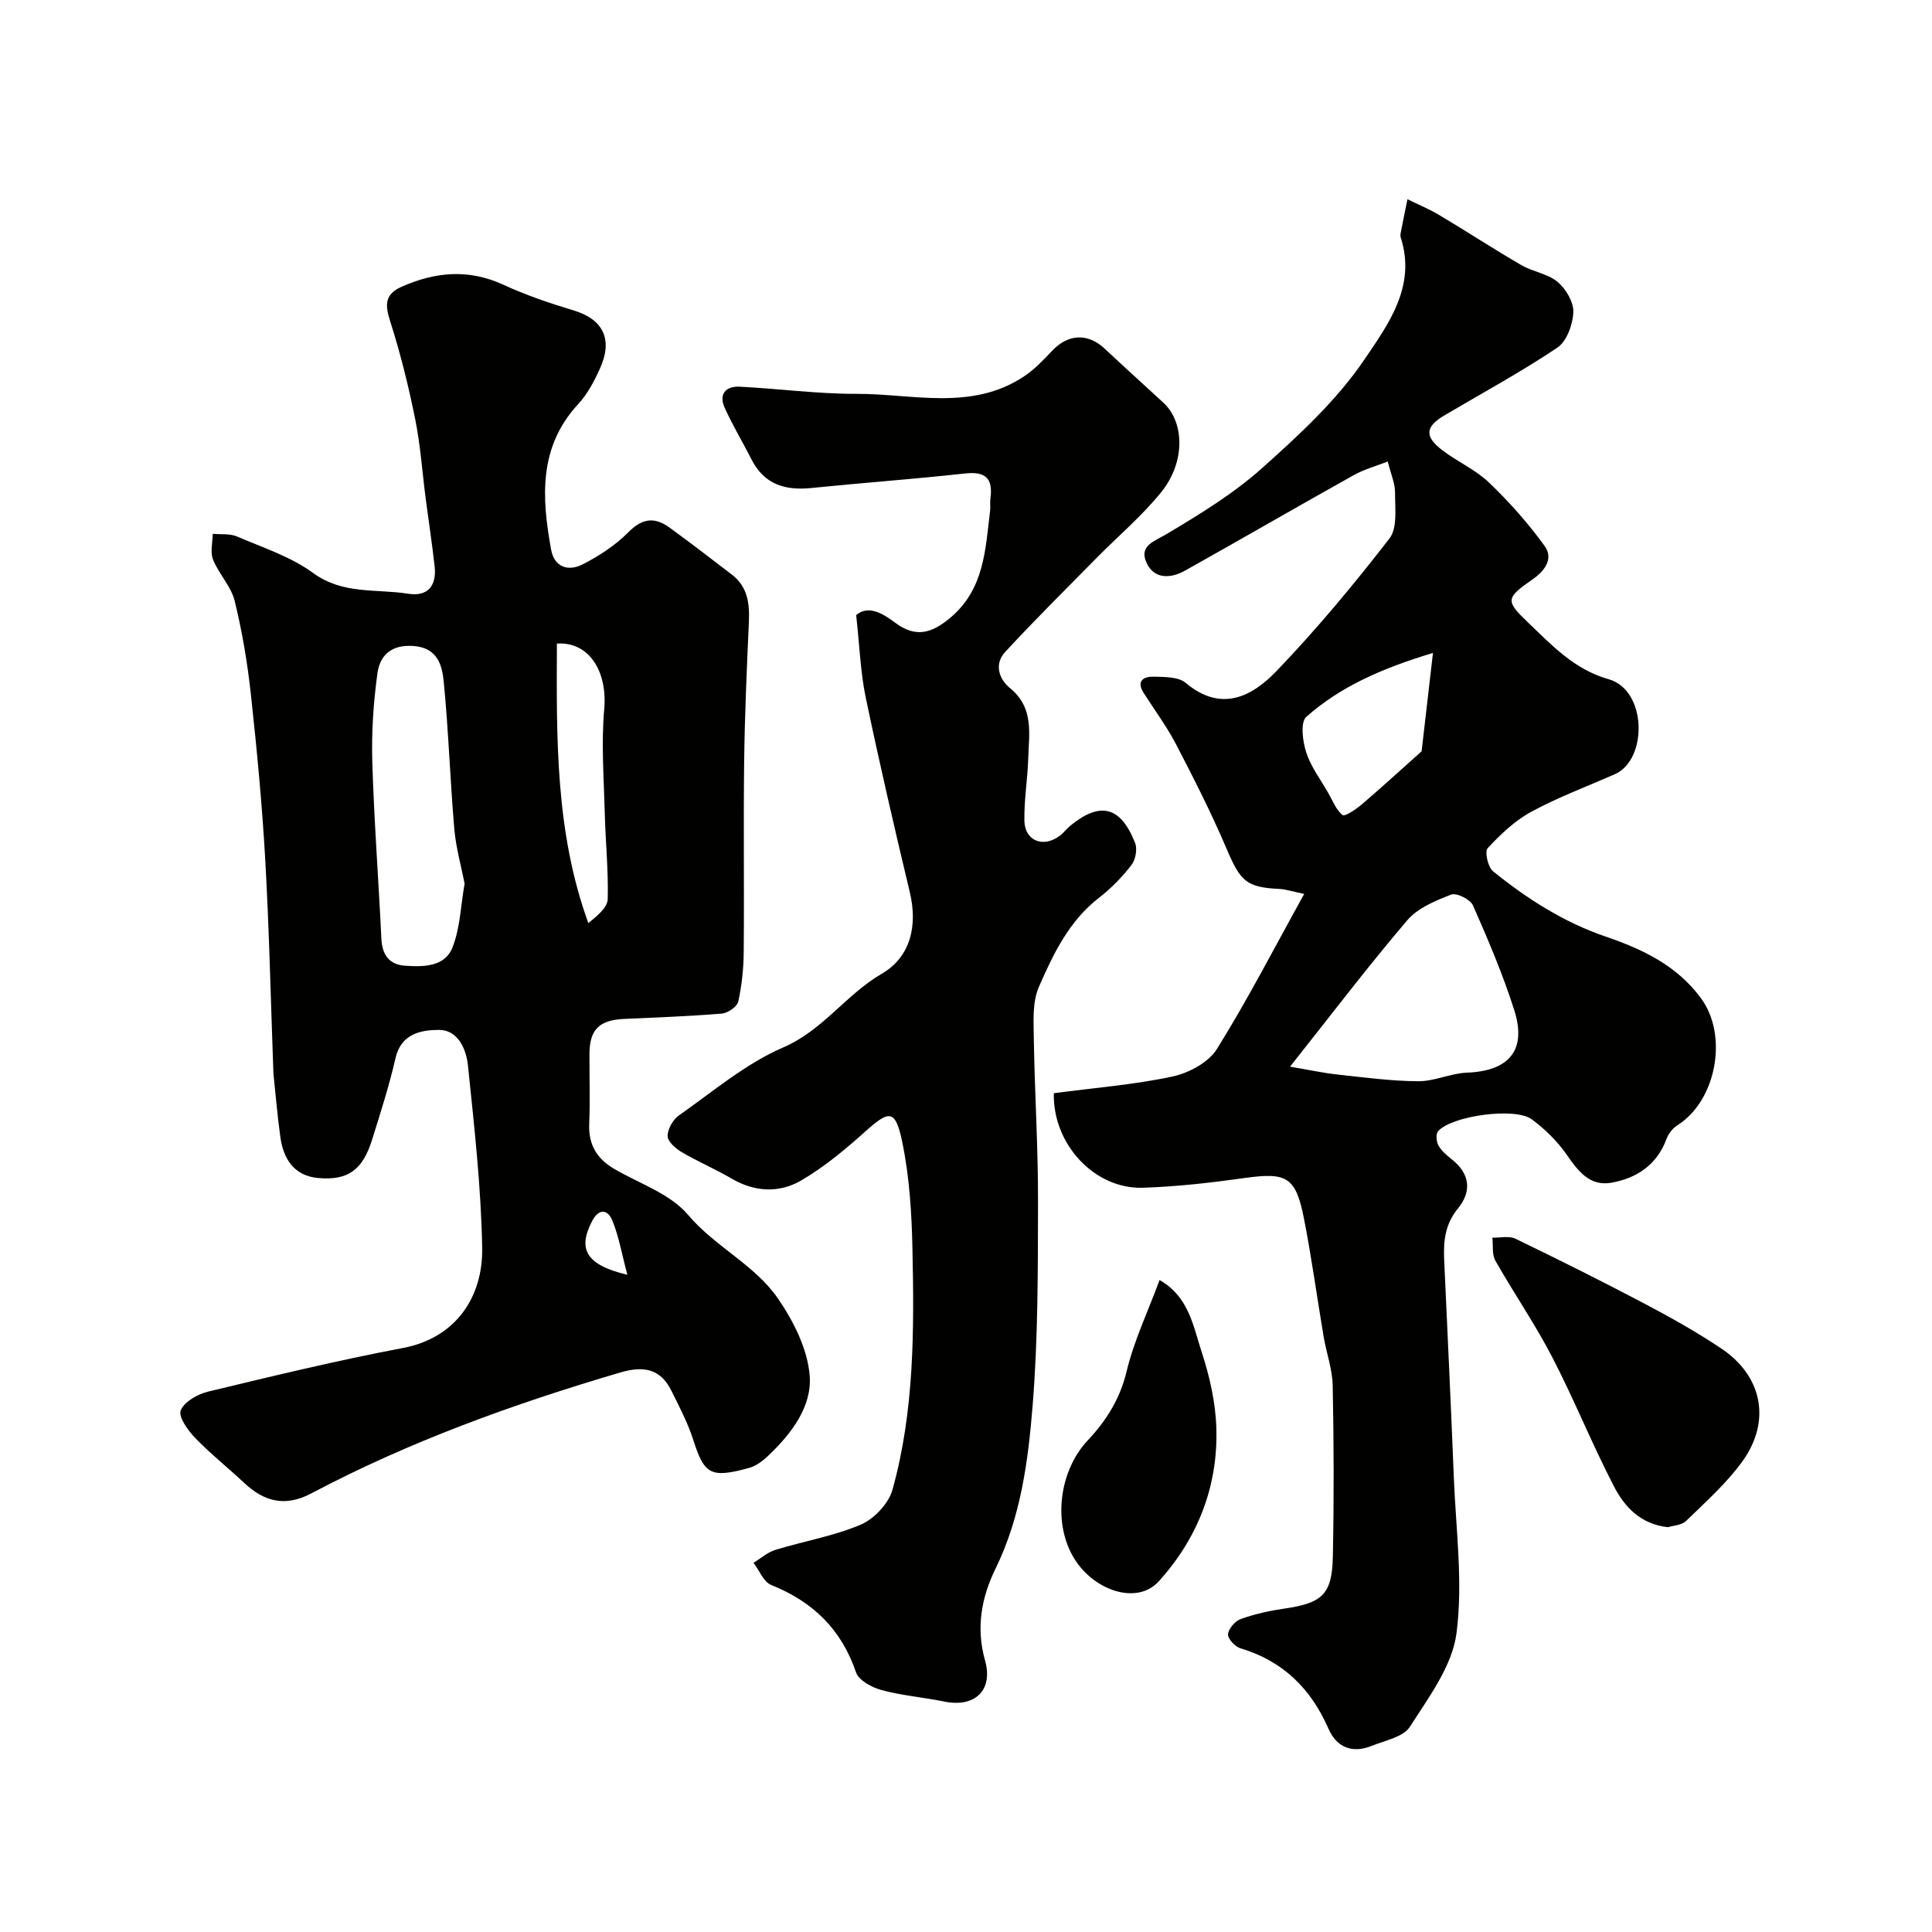
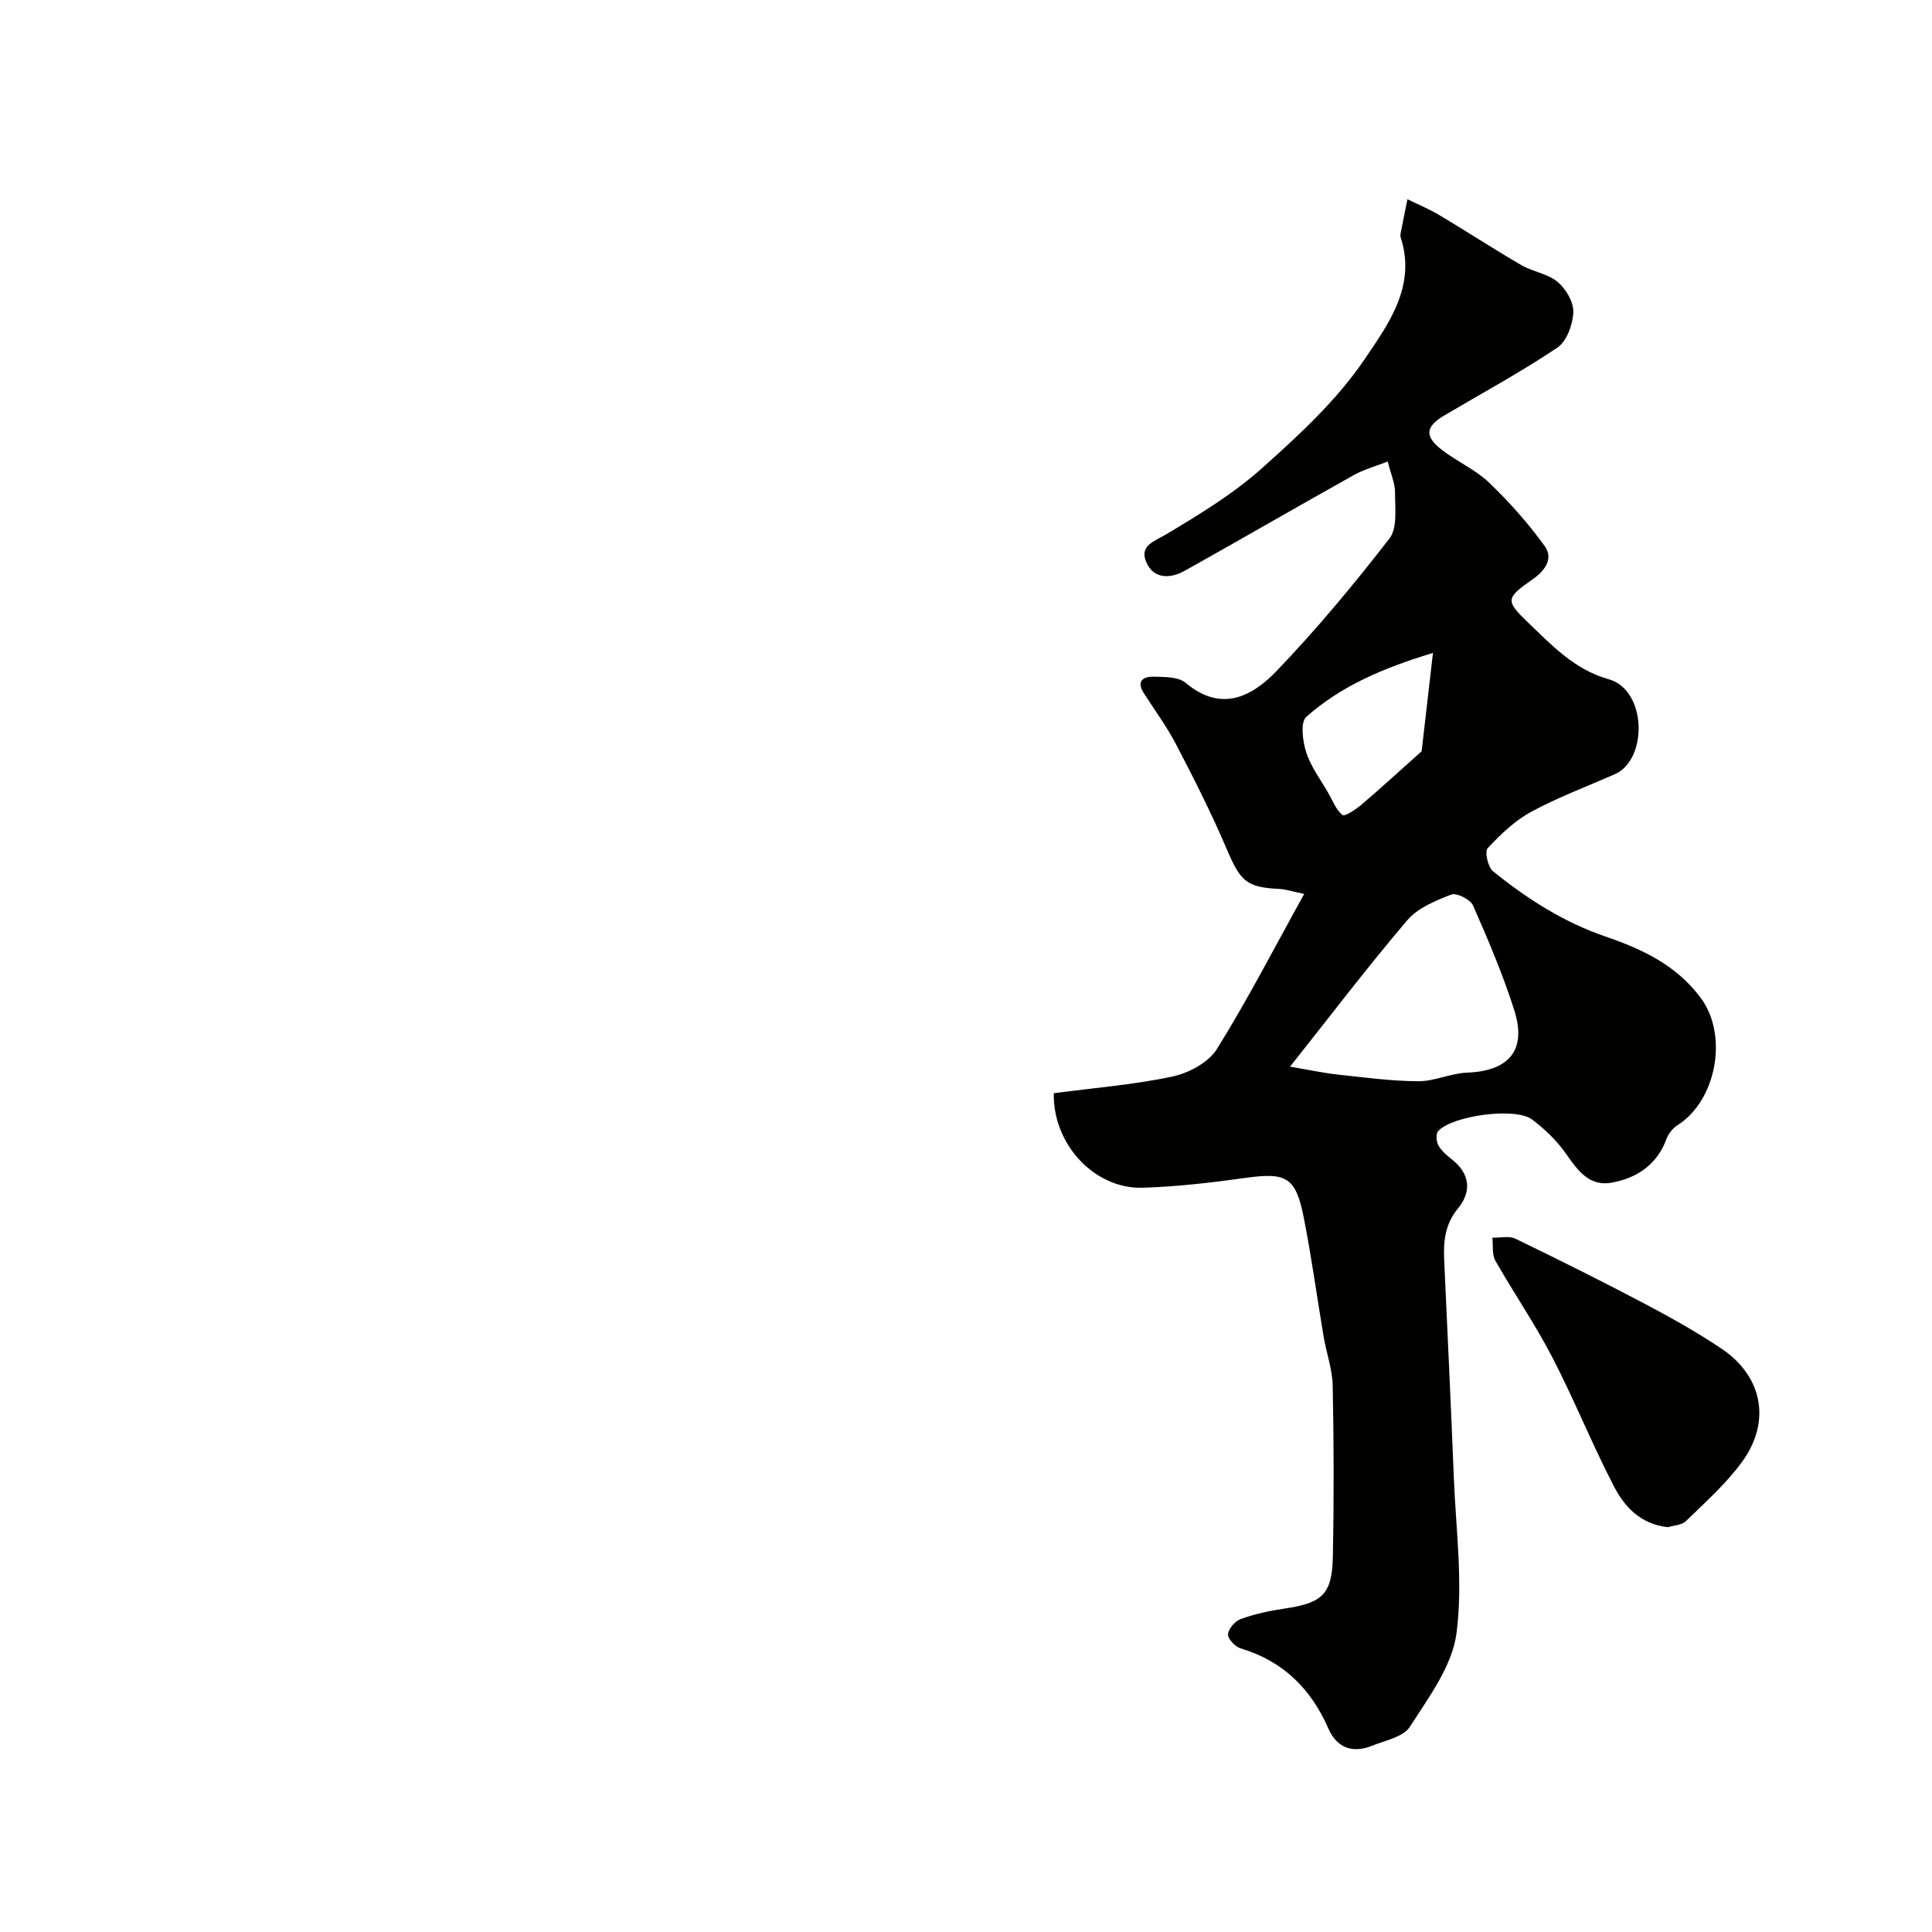
<svg xmlns="http://www.w3.org/2000/svg" enable-background="new 0 0 400 400" viewBox="0 0 400 400">
  <g fill="#010100">
-     <path d="m56.61 222.23c-.56-15.14-.87-29.67-1.69-44.17-.65-11.48-1.74-22.95-2.99-34.39-.71-6.48-1.79-12.96-3.35-19.28-.75-3.02-3.28-5.56-4.47-8.53-.62-1.54-.08-3.54-.07-5.34 1.69.16 3.55-.08 5.04.56 5.36 2.3 11.13 4.17 15.75 7.55 6.18 4.52 13.09 3.24 19.7 4.3 4.04.64 5.89-1.67 5.46-5.62-.52-4.7-1.24-9.37-1.85-14.05-.72-5.52-1.09-11.1-2.19-16.54-1.38-6.82-3.06-13.62-5.18-20.24-1.09-3.41-1.12-5.57 2.44-7.14 6.97-3.07 13.83-3.69 21-.39 4.69 2.16 9.64 3.84 14.59 5.33 5.99 1.81 8.14 5.89 5.47 11.89-1.18 2.66-2.61 5.38-4.56 7.49-8.24 8.91-7.55 19.38-5.62 30.08.68 3.77 3.62 4.6 6.53 3.11 3.43-1.75 6.82-3.97 9.52-6.7 2.88-2.9 5.44-3.13 8.46-.93 4.37 3.17 8.65 6.47 12.93 9.75 3.25 2.49 3.69 5.96 3.52 9.77-.43 9.62-.86 19.25-.98 28.88-.16 13.16.03 26.32-.09 39.48-.03 3.43-.39 6.92-1.13 10.26-.24 1.06-2.15 2.38-3.39 2.49-6.75.56-13.52.8-20.28 1.11-5.12.23-7.12 2.21-7.14 7.25-.02 4.83.15 9.67-.05 14.49-.18 4.29 1.59 7.21 5.2 9.32 5.21 3.04 11.58 5.14 15.26 9.5 5.61 6.63 13.79 10.32 18.6 17.3 3.24 4.7 6.16 10.5 6.59 16.02.49 6.35-3.76 11.96-8.51 16.48-1.14 1.08-2.53 2.18-3.99 2.58-8.08 2.24-9.33 1.32-11.62-5.82-1.13-3.52-2.88-6.85-4.53-10.17-2.28-4.59-5.81-5.15-10.57-3.75-22.08 6.5-43.64 14.28-64.03 25.06-5.29 2.79-9.66 1.72-13.8-2.17-3.37-3.16-7.01-6.05-10.21-9.37-1.49-1.55-3.49-4.35-2.96-5.67.72-1.79 3.47-3.36 5.63-3.88 13.4-3.23 26.82-6.48 40.36-9.04 11.12-2.1 16.59-10.73 16.42-20.68-.22-12.63-1.65-25.26-2.95-37.85-.35-3.33-2.06-7.35-6.01-7.33-3.64.02-7.83.73-8.99 5.86-1.29 5.67-3.09 11.24-4.82 16.8-1.96 6.3-4.95 8.55-11.15 8.01-5.04-.44-7.27-3.97-7.88-8.6-.63-4.51-1-9.09-1.42-13.07zm39.58-39.3c-.7-3.6-1.79-7.41-2.13-11.27-.87-10.16-1.19-20.36-2.19-30.5-.33-3.4-1.24-7.02-6.21-7.41-4.55-.36-7 1.86-7.52 5.65-.82 6.03-1.24 12.18-1.06 18.26.36 12.24 1.3 24.46 1.88 36.7.16 3.33 1.64 5.36 4.89 5.58 3.8.26 8.23.27 9.83-3.78 1.59-4.01 1.7-8.6 2.51-13.23zm19.11-49.68c-.09 19.74-.31 39.11 6.51 57.87 1.93-1.57 3.96-3.24 4.01-4.96.16-5.93-.46-11.87-.61-17.81-.18-7.18-.75-14.42-.11-21.54.69-7.77-3.12-14.01-9.8-13.56zm14.59 130.68c-1.21-4.54-1.79-8.08-3.14-11.29-.96-2.27-2.76-2.51-4.17.19-2.98 5.72-1.36 9.05 7.31 11.1z" />
    <path d="m218.18 226.34c8.43-1.12 16.6-1.76 24.54-3.45 3.38-.72 7.47-2.9 9.21-5.68 6.35-10.17 11.85-20.87 18.09-32.13-2.48-.51-3.83-.98-5.21-1.04-6.79-.33-7.99-1.58-10.88-8.36-3.12-7.33-6.74-14.47-10.42-21.54-1.93-3.71-4.45-7.11-6.71-10.65-1.64-2.57.03-3.45 2.1-3.39 2.24.06 5.07.01 6.58 1.28 7.39 6.21 13.76 2.83 18.87-2.51 8.29-8.65 15.99-17.91 23.33-27.39 1.68-2.17 1.13-6.26 1.15-9.48.02-1.89-.85-3.78-1.51-6.45-2.42.95-4.89 1.62-7.06 2.83-11.67 6.52-23.24 13.23-34.91 19.76-3.07 1.72-6.52 1.79-8.04-1.78-1.45-3.41 1.65-4.26 4.24-5.8 6.85-4.09 13.79-8.32 19.7-13.6 7.69-6.87 15.52-14.08 21.24-22.53 4.84-7.15 10.8-15.13 7.52-25.22-.1-.3-.08-.67-.01-.99.45-2.33.93-4.65 1.4-6.97 2.2 1.08 4.48 2.02 6.58 3.27 5.7 3.4 11.27 7.04 17.01 10.38 2.38 1.38 5.46 1.76 7.49 3.46 1.72 1.44 3.34 4.18 3.26 6.28-.1 2.54-1.36 6.02-3.3 7.33-7.54 5.06-15.56 9.4-23.39 14.03-3.96 2.34-4.18 4.35-.45 7.2 3.13 2.4 6.91 4.04 9.72 6.74 4.19 4.02 8.11 8.43 11.5 13.13 1.86 2.59.03 5.12-2.53 6.89-5.58 3.85-5.58 4.46-1.02 8.83 5.01 4.8 9.7 9.85 16.8 11.84 7.91 2.22 8.14 16.65 1.25 19.67-5.79 2.54-11.75 4.77-17.29 7.77-3.4 1.84-6.36 4.68-9.02 7.53-.66.71.04 3.92 1.09 4.77 7.04 5.71 14.68 10.58 23.3 13.53 7.69 2.63 14.73 5.97 19.73 12.72 5.74 7.73 3.26 21.25-4.86 26.37-.97.61-1.84 1.74-2.24 2.82-1.97 5.35-6.14 8.1-11.35 9.05-4.56.83-6.97-2.42-9.36-5.86-1.92-2.76-4.46-5.24-7.17-7.25-3.44-2.56-16.54-.76-19.4 2.44-.5.56-.39 2.15.05 2.94.62 1.12 1.7 2.05 2.74 2.87 3.84 2.99 4.19 6.69 1.32 10.19-2.69 3.28-3.03 6.78-2.86 10.64.69 15.03 1.4 30.06 2 45.09.43 10.76 1.93 21.69.55 32.24-.89 6.79-5.75 13.25-9.64 19.34-1.36 2.13-5.11 2.84-7.87 3.95-4.01 1.62-7.27.4-8.99-3.53-3.63-8.29-9.4-14.02-18.21-16.65-1.12-.33-2.66-1.98-2.59-2.91.09-1.15 1.46-2.74 2.63-3.16 2.89-1.03 5.94-1.71 8.99-2.15 7.88-1.15 9.92-2.92 10.08-10.73.24-11.83.21-23.66-.03-35.49-.07-3.36-1.3-6.69-1.87-10.05-1.38-8.18-2.49-16.41-4.09-24.55-1.69-8.6-3.61-9.55-12.24-8.34-6.98.98-14.03 1.79-21.07 2.02-10.01.34-18.71-9-18.47-19.57zm48.91-5.5c3.97.67 6.92 1.32 9.9 1.64 5.54.6 11.1 1.35 16.65 1.38 3.36.02 6.71-1.65 10.09-1.78 8.7-.33 12.42-4.66 9.78-12.94-2.35-7.39-5.41-14.57-8.54-21.68-.55-1.24-3.4-2.67-4.5-2.25-3.27 1.26-6.94 2.77-9.12 5.33-8.09 9.49-15.64 19.43-24.26 30.3zm29.59-85.66c-10.51 3.18-19.11 6.93-26.23 13.24-1.25 1.11-.76 5.05-.01 7.35.97 2.99 2.98 5.64 4.57 8.42.91 1.59 1.61 3.48 2.95 4.56.45.36 2.74-1.16 3.91-2.15 3.79-3.22 7.46-6.59 12.46-11.05.57-5 1.37-11.94 2.35-20.37z" />
-     <path d="m177.26 127.34c2.55-2.13 5.5-.34 8.04 1.56 4.24 3.18 7.52 2.27 11.38-.94 7.12-5.93 7.32-14.15 8.31-22.2.1-.82-.05-1.68.06-2.49.59-4.32-1.07-5.7-5.25-5.24-10.6 1.16-21.24 1.93-31.85 3.01-5.42.55-9.74-.75-12.36-5.92-1.82-3.59-3.91-7.05-5.56-10.71-1.27-2.81.22-4.49 3.11-4.35 8.06.41 16.1 1.5 24.15 1.48 11.66-.03 23.81 3.61 34.69-3.59 2.18-1.44 4.05-3.41 5.86-5.33 3.28-3.49 7.37-3.7 10.84-.46 4.03 3.77 8.13 7.48 12.19 11.22 4.36 4.01 4.58 12.24-.39 18.44-3.98 4.96-8.95 9.13-13.44 13.69-6.35 6.45-12.79 12.83-18.94 19.48-2.29 2.48-1.3 5.6 1 7.47 5.02 4.07 3.94 9.46 3.78 14.66-.14 4.27-.87 8.54-.79 12.8.08 4.17 3.88 5.68 7.3 3.14.8-.59 1.39-1.44 2.16-2.07 6.21-5.11 10.47-4.08 13.46 3.54.5 1.26.1 3.46-.75 4.55-1.92 2.48-4.17 4.82-6.66 6.74-6.25 4.82-9.53 11.67-12.52 18.53-1.36 3.12-1.09 7.09-1.04 10.67.18 11.27.9 22.53.87 33.79-.03 14.1.02 28.24-1.12 42.27-.93 11.47-2.45 23.01-7.67 33.68-2.91 5.94-4.09 12.25-2.18 19.01 1.75 6.21-2.13 9.81-8.43 8.52-4.31-.88-8.74-1.23-12.96-2.37-2.01-.54-4.74-1.99-5.31-3.66-3.04-8.94-8.95-14.65-17.58-18.11-1.57-.63-2.45-3.01-3.65-4.58 1.5-.92 2.89-2.18 4.51-2.68 5.88-1.81 12.07-2.84 17.69-5.23 2.76-1.18 5.76-4.35 6.56-7.2 4.56-16.35 4.5-33.21 4.14-50.01-.16-7.36-.62-14.83-2.11-22.01-1.42-6.8-2.66-6.66-7.69-2.14-4.13 3.7-8.47 7.32-13.23 10.1-4.56 2.66-9.65 2.41-14.46-.41-3.35-1.96-6.96-3.5-10.31-5.47-1.25-.74-2.89-2.19-2.89-3.32 0-1.45 1.11-3.4 2.35-4.27 7.04-4.93 13.79-10.71 21.56-14.06 8.25-3.55 12.99-10.94 20.42-15.26 5.95-3.46 7.49-9.9 5.81-16.91-3.21-13.44-6.33-26.91-9.15-40.43-1.07-5.23-1.25-10.61-1.95-16.93z" />
    <path d="m345.32 316.19c-5.76-.64-9.02-4.3-11.19-8.49-4.54-8.76-8.22-17.96-12.76-26.72-3.55-6.85-7.96-13.25-11.77-19.97-.73-1.29-.44-3.16-.62-4.76 1.6.04 3.45-.43 4.77.21 9.02 4.36 17.99 8.84 26.85 13.51 5.38 2.84 10.72 5.84 15.77 9.22 8.53 5.7 10.39 15.07 4.34 23.42-3.28 4.53-7.59 8.36-11.63 12.29-.92.9-2.68.94-3.76 1.29z" />
-     <path d="m240.08 265.02c6.07 3.46 6.96 9.55 8.7 14.85 1.66 5.07 2.89 10.49 3.05 15.8.37 12.08-3.88 22.87-11.95 31.76-4.56 5.02-13.93 1.82-17.91-5.5-4-7.36-2.45-17.66 3.23-23.71 3.8-4.04 6.67-8.53 8.04-14.24 1.53-6.39 4.43-12.45 6.84-18.96z" />
  </g>
</svg>